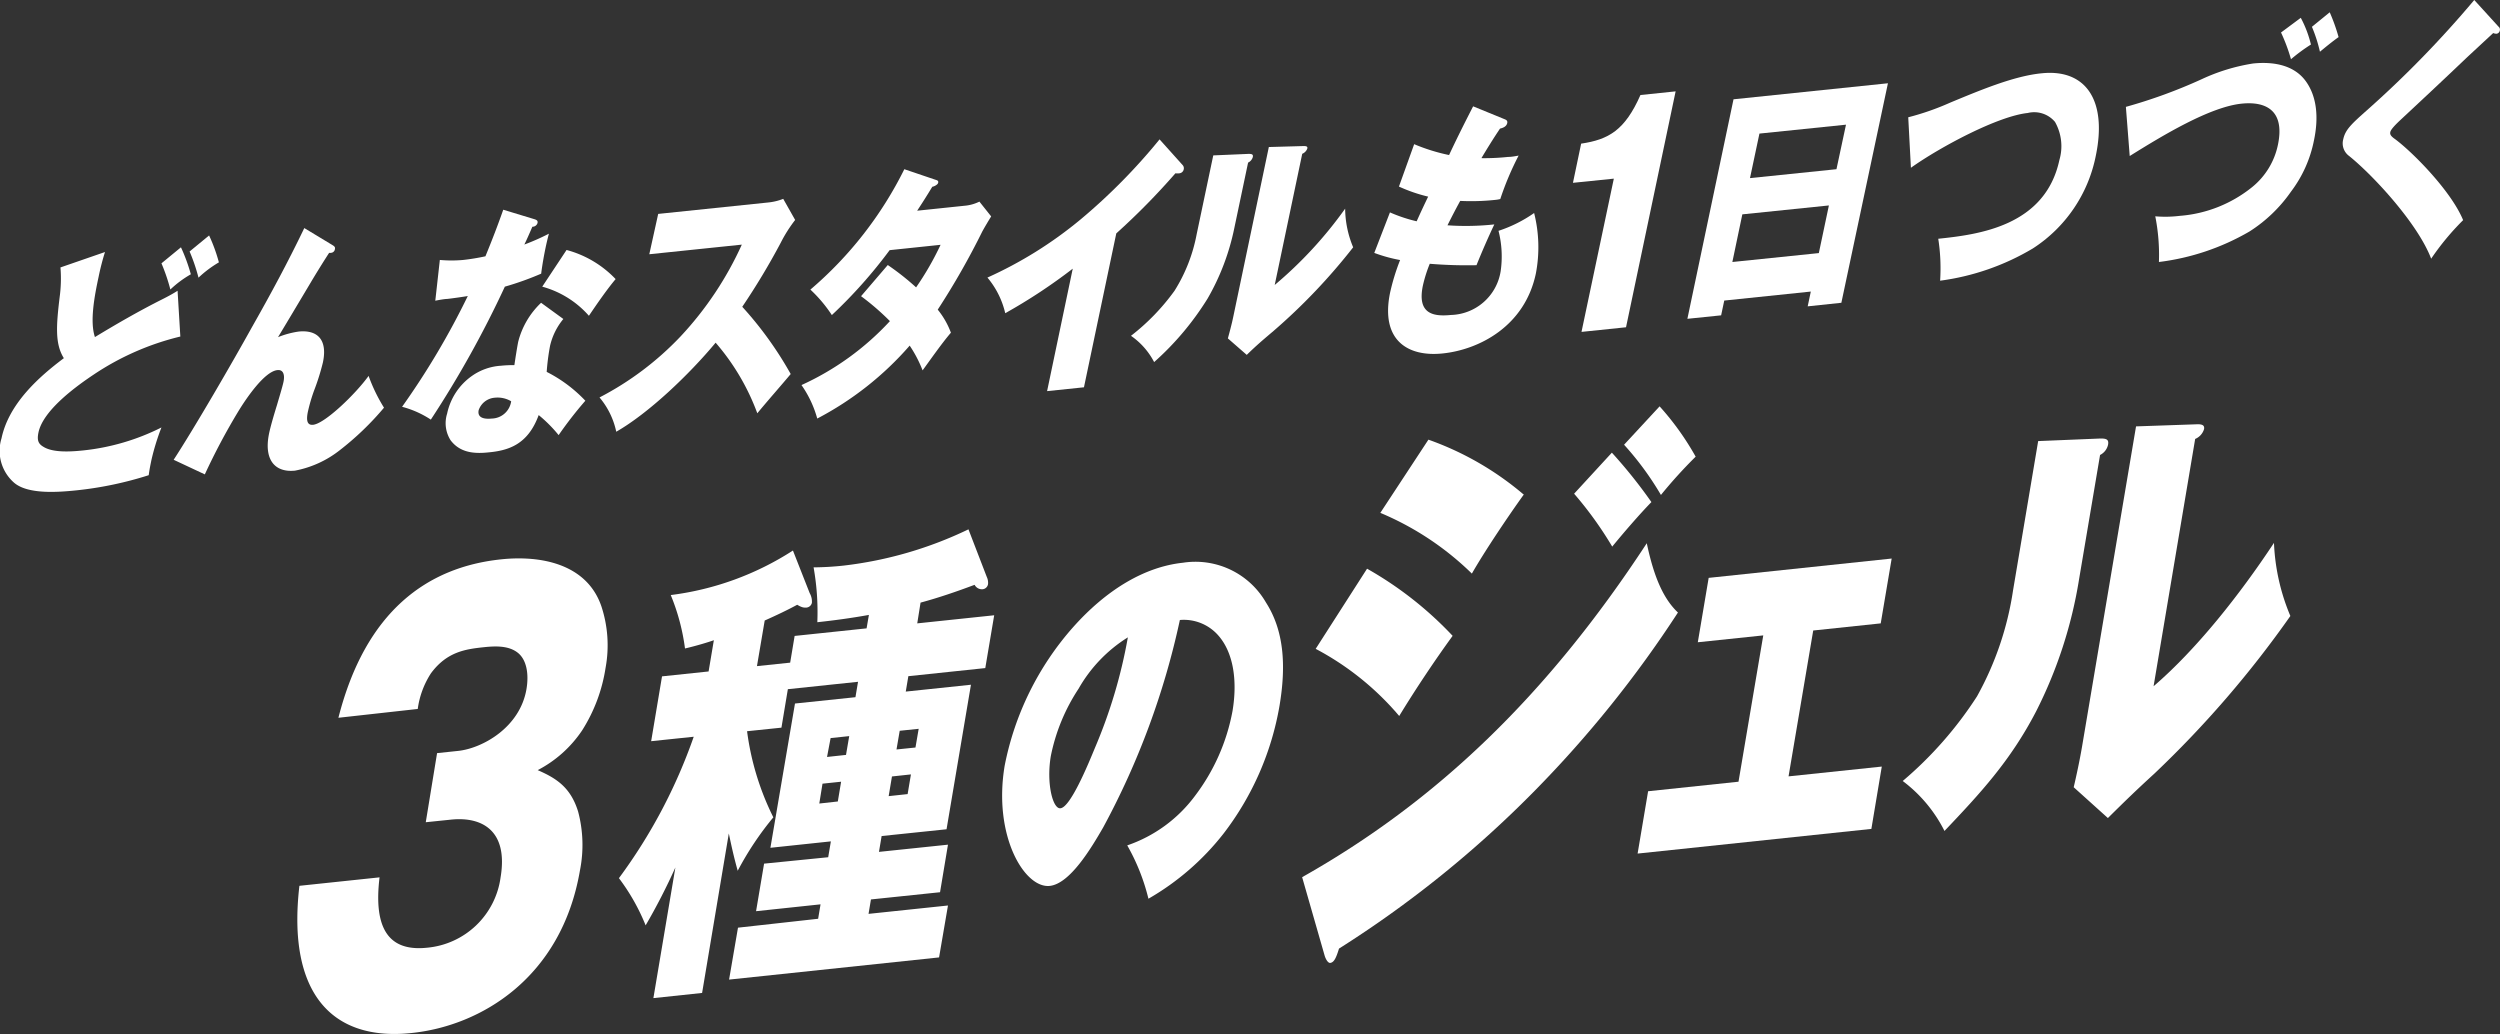
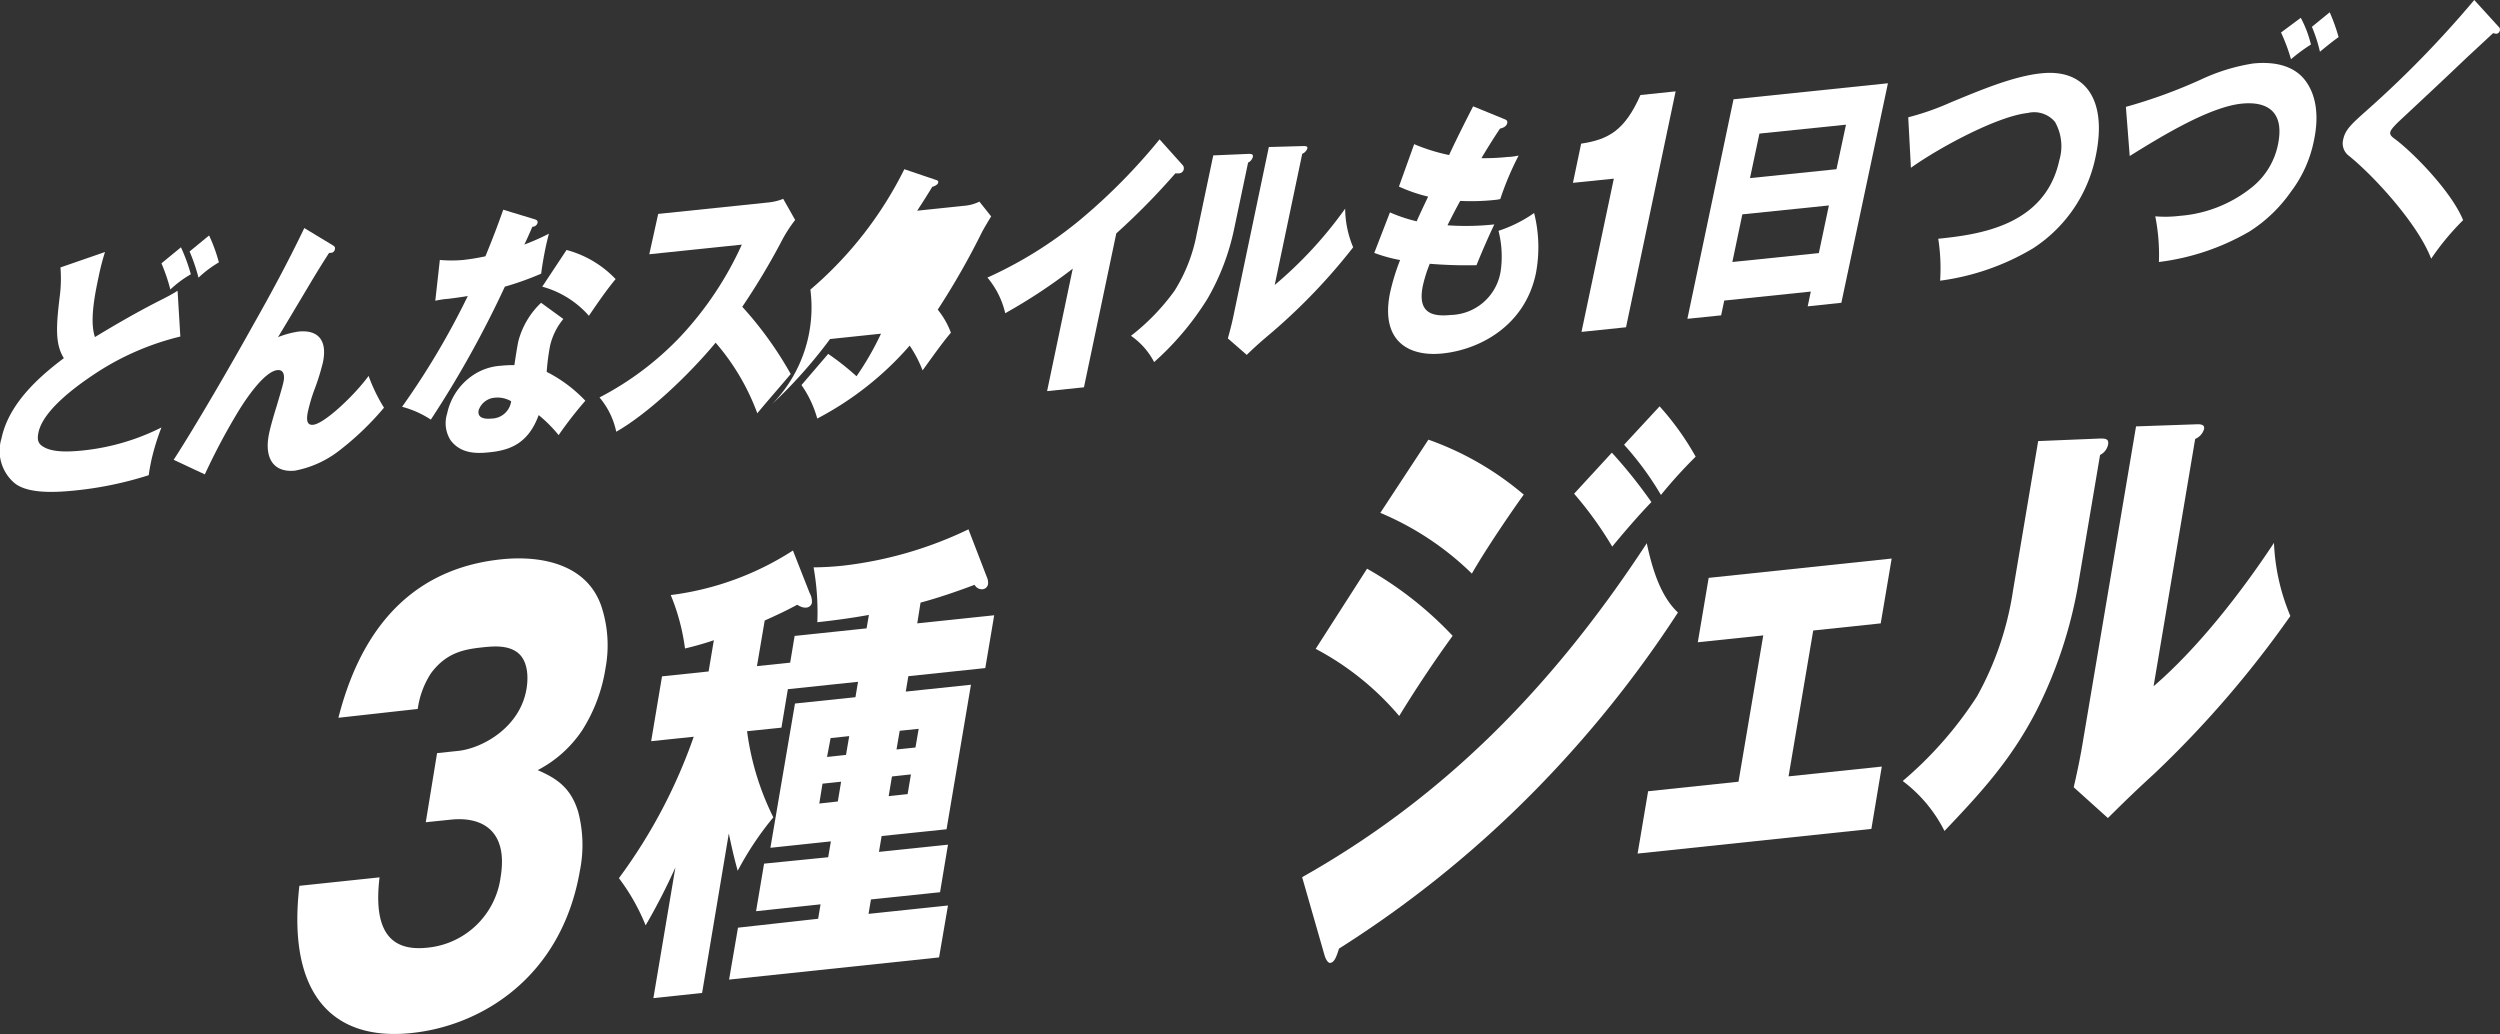
<svg xmlns="http://www.w3.org/2000/svg" viewBox="0 0 280.73 116.13">
  <rect x="0" y="0" width="280.73" height="116.13" fill="#333333" stroke="none" />
  <defs>
    <style>.cls-1{fill:#fff;}</style>
  </defs>
  <g id="Layer_2" data-name="Layer 2">
    <g id="guide">
      <path class="cls-1" d="M18.14,33.65c.66-.33,1.29-.67,1.8-1l.31,5.14a30.18,30.18,0,0,0-9.71,4.26C8.73,43.26,4.86,46,4.32,48.56c-.19.91,0,1.29.57,1.62,1.07.66,3,.55,4.45.4A25.36,25.36,0,0,0,18.13,48,26.32,26.32,0,0,0,17,51.67c-.11.55-.21,1-.3,1.69a40.36,40.36,0,0,1-8.1,1.7c-2.19.23-5.47.45-7-.84a4.75,4.75,0,0,1-1.43-5c.82-3.9,4.21-6.91,7-9-1-1.59-.86-3.64-.47-6.87a15.42,15.42,0,0,0,.09-3.32l5-1.73a27.8,27.8,0,0,0-.72,2.8c-.46,2.14-1,5-.41,6.75C13,36.43,15.61,34.92,18.14,33.65Zm3.29-2.85a11.83,11.83,0,0,0-2.3,1.71,20.65,20.65,0,0,0-1-2.94l2.19-1.8A19.66,19.66,0,0,1,21.43,30.8Zm3.15-1.34a12.58,12.58,0,0,0-2.29,1.72,20.24,20.24,0,0,0-1-2.94l2.19-1.8A18.53,18.53,0,0,1,24.58,29.46Z" />
      <path class="cls-1" d="M37.33,27.52c.21.13.33.23.28.44a.47.47,0,0,1-.44.43.49.49,0,0,1-.21,0c-.71,1.1-1.42,2.24-2.15,3.47-1.31,2.2-2.76,4.63-3.59,6a10,10,0,0,1,2.33-.63c2-.2,3.27.81,2.71,3.47a25.8,25.8,0,0,1-1,3.18,19.06,19.06,0,0,0-.69,2.37c-.17.82-.15,1.53.59,1.45,1.33-.14,4.79-3.48,6.23-5.49a18.71,18.71,0,0,0,1.73,3.57,32.31,32.31,0,0,1-5,4.8,11.63,11.63,0,0,1-5,2.27c-2.27.23-3.52-1.24-2.9-4.2.15-.72.5-1.94.88-3.16.29-1,.6-2,.73-2.59.17-.78,0-1.42-.68-1.34-1.45.15-3.5,3.17-4.4,4.65A72,72,0,0,0,23,53.27l-3.5-1.64c2.3-3.52,6.64-11,8.79-14.89,2.07-3.64,4.11-7.43,5.88-11.13Z" />
      <path class="cls-1" d="M61.64,26.24c-.11.39-.29,1.15-.4,1.69s-.33,1.66-.47,2.8a33.39,33.39,0,0,1-4.08,1.46,116.24,116.24,0,0,1-8.31,14.93,10.91,10.91,0,0,0-3.23-1.44,86.87,86.87,0,0,0,7.38-12.44c-.37.07-1.9.29-2.34.33-.26,0-1,.13-1.31.2l.51-4.58a14.5,14.5,0,0,0,2.63,0,24.82,24.82,0,0,0,2.49-.41c.71-1.73,1.39-3.48,2-5.23L60,24.61c.29.09.41.19.36.43a.58.58,0,0,1-.58.42c-.33.77-.69,1.58-.9,2A25.38,25.38,0,0,0,61.64,26.24Zm1.62,9.58a7.26,7.26,0,0,0-1.49,3,24.9,24.9,0,0,0-.38,2.94A15.77,15.77,0,0,1,65.73,45a43.94,43.94,0,0,0-3,3.86,15.58,15.58,0,0,0-2.24-2.25c-1.23,3.37-3.46,4-5.75,4.2-1.68.17-3.15-.06-4.14-1.37a3.57,3.57,0,0,1-.39-3A6.91,6.91,0,0,1,53,42.21a6.33,6.33,0,0,1,3.24-1.14A13.85,13.85,0,0,1,57.76,41c.16-1.08.32-2.07.43-2.62A9.13,9.13,0,0,1,60.76,34Zm-7.71,8.84a2.08,2.08,0,0,0-1.8,1.4c-.2,1,.9,1,1.48.94a2.25,2.25,0,0,0,2.17-1.94A3,3,0,0,0,55.55,44.66ZM69.13,31.34c-1,1.19-2.12,2.82-3,4.12a10.73,10.73,0,0,0-5.24-3.27l2.73-4.12A11.8,11.8,0,0,1,69.13,31.34Z" />
      <path class="cls-1" d="M88.79,42c-.83,1-2.89,3.35-3.75,4.41a25.64,25.64,0,0,0-4.68-7.93c-3,3.61-7.54,7.93-11.16,10a8.75,8.75,0,0,0-1.88-3.85,34.2,34.2,0,0,0,9.11-6.86A38,38,0,0,0,83.3,27.47L72.91,28.55l1-4.53,12.32-1.28a6.31,6.31,0,0,0,1.72-.41l1.34,2.37a15.56,15.56,0,0,0-1.62,2.56,78.64,78.64,0,0,1-4.32,7.19A40.73,40.73,0,0,1,88.79,42Z" />
-       <path class="cls-1" d="M106.78,37.36c-1,1.16-2.28,3-3.18,4.23a14.07,14.07,0,0,0-1.45-2.78A35.63,35.63,0,0,1,91.77,47,12.15,12.15,0,0,0,90,43.24a30.93,30.93,0,0,0,9.93-7.18,27.93,27.93,0,0,0-3.24-2.8l3-3.5a29.21,29.21,0,0,1,3.18,2.51,32.88,32.88,0,0,0,2.75-4.78l-5.72.6a54.18,54.18,0,0,1-6.49,7.29A15.54,15.54,0,0,0,91,32.52,42.67,42.67,0,0,0,101.55,19L105,20.17c.29.09.39.13.35.35s-.47.43-.66.45c-.55.91-1.11,1.8-1.7,2.69l5.26-.55a4.67,4.67,0,0,0,1.73-.47l1.32,1.66c-.35.57-.69,1.14-1,1.7a84.82,84.82,0,0,1-5,8.77A9.19,9.19,0,0,1,106.78,37.36Z" />
+       <path class="cls-1" d="M106.78,37.36c-1,1.16-2.28,3-3.18,4.23a14.07,14.07,0,0,0-1.45-2.78A35.63,35.63,0,0,1,91.77,47,12.15,12.15,0,0,0,90,43.24l3-3.5a29.21,29.21,0,0,1,3.18,2.51,32.88,32.88,0,0,0,2.75-4.78l-5.72.6a54.18,54.18,0,0,1-6.49,7.29A15.54,15.54,0,0,0,91,32.52,42.67,42.67,0,0,0,101.55,19L105,20.17c.29.09.39.13.35.35s-.47.43-.66.45c-.55.91-1.11,1.8-1.7,2.69l5.26-.55a4.67,4.67,0,0,0,1.73-.47l1.32,1.66c-.35.57-.69,1.14-1,1.7a84.82,84.82,0,0,1-5,8.77A9.19,9.19,0,0,1,106.78,37.36Z" />
      <path class="cls-1" d="M121.72,43.49l-4.14.43,2.88-13.75a61.41,61.41,0,0,1-7.58,5,9.55,9.55,0,0,0-2-4,45.86,45.86,0,0,0,10.45-6.52,65.94,65.94,0,0,0,8.88-9l2.62,2.92a.54.54,0,0,1,.09.46.55.55,0,0,1-.47.43,1.76,1.76,0,0,1-.46,0,78.41,78.41,0,0,1-6.64,6.75Z" />
      <path class="cls-1" d="M140.21,17.28c.38,0,.53.06.47.36a1,1,0,0,1-.53.62l-1.55,7.37a26.41,26.41,0,0,1-3,7.9,32.26,32.26,0,0,1-6,7.13A8.14,8.14,0,0,0,127,37.71a24.53,24.53,0,0,0,4.89-5.06,18.25,18.25,0,0,0,2.48-6.32l1.87-8.88Zm6.2-.88c.36,0,.43.1.39.28a1,1,0,0,1-.57.59L143.14,32a46.16,46.16,0,0,0,7.91-8.57,11.44,11.44,0,0,0,.9,4.34A66.45,66.45,0,0,1,143,37.17c-1.18,1-1.87,1.58-3,2.68L137.88,38c.19-.7.43-1.58.6-2.4l4-19.09Z" />
      <path class="cls-1" d="M165.42,11.94l3.52,1.44c.24.09.36.2.31.44-.09.42-.54.56-.81.62-.72,1.07-1.37,2.12-2.09,3.32a24.77,24.77,0,0,0,3-.14c.41,0,.79-.08,1.18-.15a33,33,0,0,0-2.06,4.88,4.09,4.09,0,0,1-.61.1,25.53,25.53,0,0,1-3.89.11c-.43.78-.9,1.68-1.43,2.74a29.93,29.93,0,0,0,5.26-.1c-.59,1.24-1.37,3-2,4.58a50.89,50.89,0,0,1-5.25-.16,15.67,15.67,0,0,0-.77,2.44c-.65,3.11,1.05,3.52,3.13,3.31a5.82,5.82,0,0,0,5.6-4.9,11.6,11.6,0,0,0-.24-4.55,15.21,15.21,0,0,0,4-2,15.73,15.73,0,0,1,.2,6.77c-1.25,6-6.45,8.59-10.48,9-3.81.4-7-1.39-5.9-6.8a24.4,24.4,0,0,1,1.13-3.69,17,17,0,0,1-2.9-.8l1.76-4.55a17.2,17.2,0,0,0,3,1c.36-.81.78-1.71,1.29-2.77a17.65,17.65,0,0,1-3.28-1.13l1.71-4.76a21,21,0,0,0,3.92,1.22C163.58,15.56,164.51,13.72,165.42,11.94Z" />
      <path class="cls-1" d="M181.22,20.06l-4.59.47.92-4.4c3.09-.46,4.91-1.5,6.66-5.46l3.95-.41-5.57,26.49-5,.52Z" />
      <path class="cls-1" d="M193.62,33.75l-.35,1.66-3.79.39,5.18-24.65L212,9.35,206.77,34l-3.78.4.35-1.66Zm11.75-10.68-9.72,1-1.12,5.35,9.71-1ZM207.29,14l-9.72,1-1.06,5,9.71-1Z" />
      <path class="cls-1" d="M219,11.52c3.33-1.38,7.18-3,10.27-3.29,4.92-.51,7.38,3,6.07,9.27a16.09,16.09,0,0,1-7.07,10.4,27.32,27.32,0,0,1-10.41,3.62,21.45,21.45,0,0,0-.21-4.71c4.53-.47,12-1.42,13.6-8.83a5.53,5.53,0,0,0-.49-4.29,3.05,3.05,0,0,0-3.07-1c-3.33.35-9.79,3.79-13.11,6.15l-.3-5.67A29.48,29.48,0,0,0,219,11.52Z" />
      <path class="cls-1" d="M247.26,8.88A21.52,21.52,0,0,1,253,7.13c2.34-.24,4.7.19,6,2.1,1.14,1.65,1.39,3.93.84,6.53a14,14,0,0,1-2.58,5.76A16.39,16.39,0,0,1,252.59,26a26.71,26.71,0,0,1-10.16,3.42,22.29,22.29,0,0,0-.41-5.13,13.19,13.19,0,0,0,2.73-.05A14.73,14.73,0,0,0,252.91,21a8.25,8.25,0,0,0,2.88-4.73c.82-3.9-1.38-4.91-4.08-4.63-3.59.37-8.92,3.61-12.56,5.88L238.72,12A57.52,57.52,0,0,0,247.26,8.88ZM259.5,5a19.86,19.86,0,0,0-2.24,1.65,20.1,20.1,0,0,0-1.12-3L258.36,2A12.67,12.67,0,0,1,259.5,5Zm3.1-.83c-.64.45-1.44,1.1-2.09,1.64a16.78,16.78,0,0,0-.9-2.8l2-1.63A20.93,20.93,0,0,1,262.6,4.15Z" />
      <path class="cls-1" d="M280.57,3a.41.41,0,0,1,.14.43.45.45,0,0,1-.35.36.85.85,0,0,1-.39-.08l-2.9,2.69c-3.15,3-5.18,4.89-7.56,7.11-.82.77-1.06,1.12-1.1,1.33s0,.41.52.77c2,1.48,6.32,5.85,7.66,9.11A29,29,0,0,0,273,29.05c-1.5-3.95-6.52-9.37-9.22-11.54a1.75,1.75,0,0,1-.65-1.88c.23-1.06.9-1.69,2.67-3.26A117.73,117.73,0,0,0,277.84,0Z" />
      <path class="cls-1" d="M49.08,84.57l2.37-.25c2.71-.29,6.94-2.62,7.67-6.95.29-1.73,0-3.32-1-4.09s-2.4-.75-3.73-.61c-2.09.22-4.2.5-6,2.94a9.74,9.74,0,0,0-1.48,4L38,80.6c3.06-12,10-16.92,18.27-17.79,4.33-.46,9.6.43,11.26,5.27A14,14,0,0,1,68,75a18.22,18.22,0,0,1-2.62,7,13.5,13.5,0,0,1-5,4.48c2.09.91,3.7,1.93,4.54,4.66a14.61,14.61,0,0,1,.2,6.62C63.05,109.8,54,115.2,46.21,116c-8.85.94-14-4.35-12.59-16.53l9-.95c-.69,5.72,1,8.36,5.34,7.9a9.17,9.17,0,0,0,8.25-7.89c.89-5.3-2.12-6.86-5.59-6.49l-2.81.29Z" />
      <path class="cls-1" d="M86.84,91.78a34.68,34.68,0,0,0-4,6c-.42-1.49-.67-2.63-1-4.19l-3,17.91-5.47.58,2.47-14.67a69.34,69.34,0,0,1-3.34,6.5,23.14,23.14,0,0,0-3-5.3,59.73,59.73,0,0,0,8.4-15.88l-4.78.5,1.22-7.28,5.23-.55.59-3.51c-.63.23-2,.64-3.24.93a23.74,23.74,0,0,0-1.6-6,32.83,32.83,0,0,0,13.72-5l1.88,4.78a1.92,1.92,0,0,1,.25,1.09.69.69,0,0,1-.65.54c-.28,0-.46,0-1-.32-1.09.59-2.24,1.14-3.65,1.77L85,74.8l3.73-.39.5-3,8.08-.85.26-1.51c-2,.36-3.86.61-5.79.82a28.78,28.78,0,0,0-.42-6.16,33.25,33.25,0,0,0,3.39-.2,44,44,0,0,0,14-4.07l2.06,5.35a1.52,1.52,0,0,1,.14.78.68.68,0,0,1-.65.6.93.93,0,0,1-.86-.5c-2,.75-4,1.44-6.07,2L103,70l8.64-.91-1,5.93-8.64.91-.29,1.73,7.32-.77-2.74,16.23L99,93.88l-.3,1.78,7.75-.81-.89,5.34L97.8,101l-.27,1.62,8.92-.94-1,5.83L81.87,110l1-5.83,9-1,.27-1.62-7.24.77.9-5.34L93,96.26l.3-1.78-6.79.72L89.27,79l6.79-.71.29-1.73-7.88.83-.72,4.32-3.86.4A30.46,30.46,0,0,0,86.84,91.78ZM92.36,88,92,90.23,94.08,90l.37-2.22Zm3-5.34-2.09.22L92.87,85,95,84.77Zm4.8,4.53-.37,2.21,2.13-.23.37-2.21Zm3-5.35-2.13.22-.36,2.1,2.13-.22Z" />
-       <path class="cls-1" d="M126.58,94.93a15.87,15.87,0,0,0,7.6-5.55,22.51,22.51,0,0,0,4.22-9.53c.59-3.52.07-6.7-1.69-8.6a5.14,5.14,0,0,0-4.22-1.63,87.56,87.56,0,0,1-8.61,23.29c-1.36,2.36-3.74,6.33-6,6.57-2.83.3-6.39-5.62-5.06-13.52a33,33,0,0,1,7.67-15.52c3.79-4.26,8.08-6.8,12.35-7.25a9.14,9.14,0,0,1,9.32,4.47c2,3.12,2.29,7,1.52,11.59a32.61,32.61,0,0,1-6.29,14.36,29.13,29.13,0,0,1-8.43,7.31A23.12,23.12,0,0,0,126.58,94.93Zm-5.46-17.6A21.31,21.31,0,0,0,118,84.89c-.52,3.07.22,6,1.09,5.87,1.11-.12,3.07-4.85,3.85-6.75a56.93,56.93,0,0,0,3.71-12.44A16.23,16.23,0,0,0,121.12,77.33Z" />
      <path class="cls-1" d="M184.92,61c.65,3.07,1.6,6,3.5,7.78a127.72,127.72,0,0,1-16,19.93,123.11,123.11,0,0,1-22.06,17.81c-.31,1-.54,1.56-1,1.61-.28,0-.52-.51-.61-.81l-2.53-8.82C161.3,90,173.72,78.12,184.92,61ZM163.12,71.4c-1.88,2.58-4.06,5.82-6,9a31.65,31.65,0,0,0-9.38-7.54l5.77-9A40.57,40.57,0,0,1,163.12,71.4Zm8-15.88c-1.71,2.37-4.39,6.35-5.84,8.89A32.82,32.82,0,0,0,155,57.59l5.4-8.22A34,34,0,0,1,171.08,55.52ZM181,50.83a55.63,55.63,0,0,1,4.44,5.55c-1.3,1.33-3.15,3.47-4.4,5a41.24,41.24,0,0,0-4.28-5.94Zm5.36-5.2a31,31,0,0,1,4.05,5.65,53.22,53.22,0,0,0-3.9,4.3,33.76,33.76,0,0,0-4.14-5.64Z" />
      <path class="cls-1" d="M200.84,87.18l10.47-1.1-1.17,7-26.25,2.77,1.18-7,10.15-1.07L198,71.35l-7.35.77,1.22-7.23,20.55-2.17L211.19,70l-7.58.8Z" />
      <path class="cls-1" d="M235.88,49.24c.67,0,.94.12.84.69a1.7,1.7,0,0,1-.9,1.16L233.47,65a50.3,50.3,0,0,1-4.84,14.9c-2.9,5.58-6.32,9.24-10.28,13.41a16,16,0,0,0-4.69-5.61A43,43,0,0,0,222,78.2a35.12,35.12,0,0,0,4.05-11.91l2.82-16.76Zm10.91-1.6c.63,0,.76.2.71.54a1.74,1.74,0,0,1-1,1.11l-4.67,27.77c4.83-4.15,9.66-10.26,13.52-16.1a23.47,23.47,0,0,0,1.84,8.21,117.19,117.19,0,0,1-15.26,17.69c-2,1.83-3.21,3-5.23,5l-3.84-3.46c.31-1.32.67-3,.93-4.52l6.07-36Z" />
    </g>
  </g>
</svg>